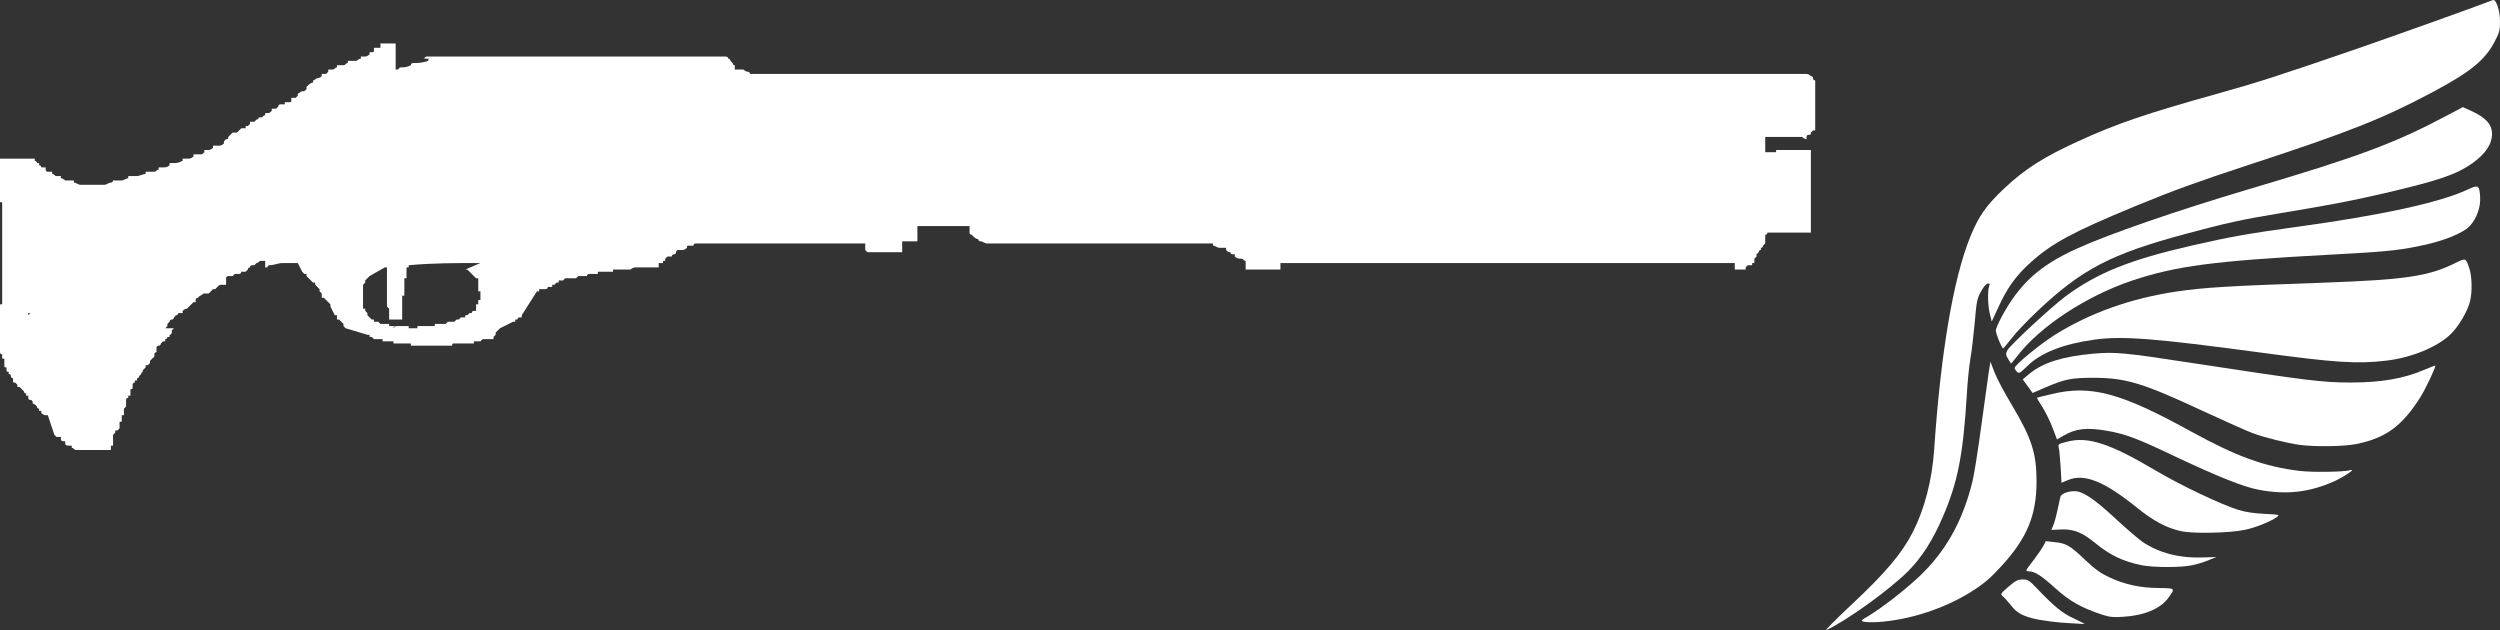
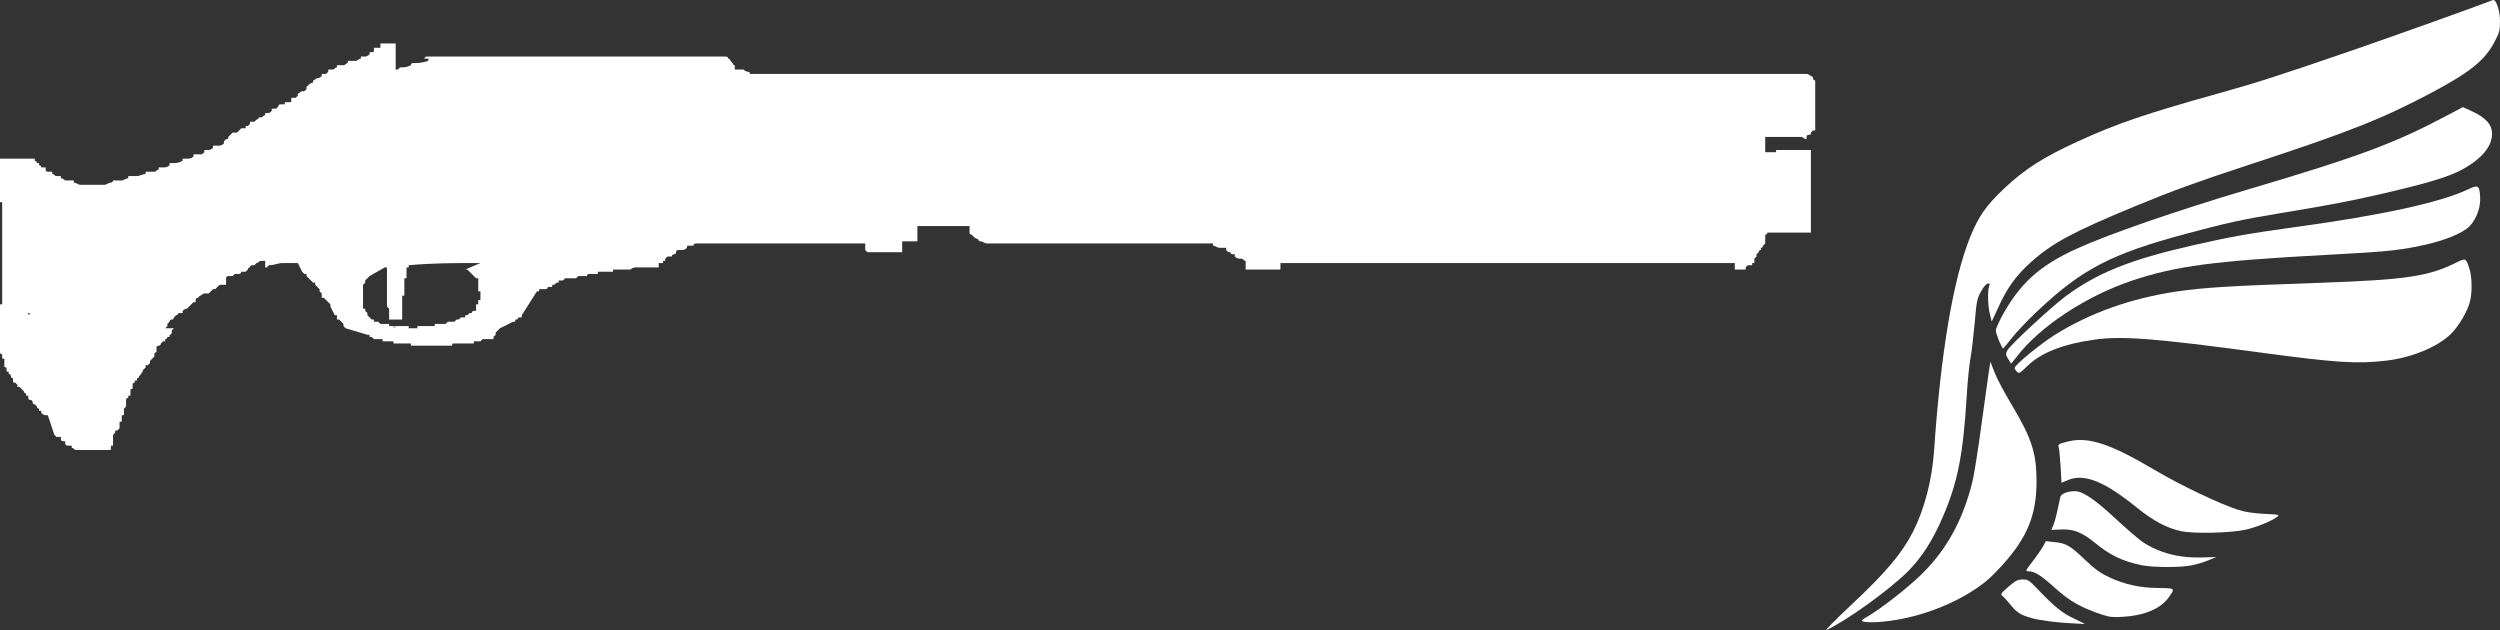
<svg xmlns="http://www.w3.org/2000/svg" width="115" height="29" viewBox="0 0 115 29" fill="none">
  <rect x="0" y="0" width="115" height="29" fill="#333333" stroke="none" />
  <path d="M85.158 27.823C86.739 26.349 87.494 25.449 87.994 24.468C88.528 23.419 88.875 22.076 88.969 20.72C89.269 16.266 89.843 12.867 90.617 10.931C91.011 9.95 91.358 9.456 92.206 8.656C93.154 7.769 94.001 7.226 95.577 6.507C97.372 5.683 98.694 5.233 102.051 4.296C103.787 3.815 104.928 3.446 108.425 2.241C110.321 1.585 113.725 0.366 114.673 0.004C114.82 -0.052 115 0.485 115 0.979C115 1.403 114.973 1.503 114.74 1.941C114.299 2.778 113.612 3.328 111.863 4.258C109.6 5.458 108.052 6.076 103.486 7.569C101.003 8.388 99.982 8.756 98.213 9.487C95.343 10.674 94.402 11.18 93.421 12.061C92.747 12.667 92.339 13.223 91.932 14.117L91.619 14.791L91.539 14.46C91.438 14.092 91.425 13.392 91.498 13.173C91.545 13.048 91.532 13.03 91.425 13.048C91.358 13.061 91.225 13.217 91.118 13.423C90.944 13.736 90.918 13.892 90.838 14.835C90.784 15.416 90.698 16.172 90.637 16.509C90.577 16.853 90.504 17.609 90.471 18.19C90.304 20.92 90.057 22.188 89.369 23.775C88.915 24.843 88.395 25.649 87.774 26.274C86.9 27.142 85.004 28.51 84.016 28.985C83.903 29.041 84.397 28.541 85.158 27.823Z" fill="white" />
  <path d="M95.31 28.673C94.696 28.648 93.848 28.541 93.468 28.435C92.967 28.298 92.76 28.173 92.486 27.823C92.339 27.648 92.179 27.461 92.113 27.411C92.012 27.336 92.039 27.292 92.386 26.992C92.713 26.711 92.813 26.661 93.04 26.655C93.281 26.655 93.334 26.686 93.674 27.042C94.522 27.929 94.869 28.21 95.43 28.466C95.73 28.604 95.93 28.71 95.877 28.704C95.824 28.698 95.57 28.685 95.31 28.673Z" fill="white" />
  <path d="M85.738 28.598C85.585 28.56 85.591 28.541 85.938 28.342C86.559 27.967 87.607 27.155 88.275 26.53C89.496 25.374 90.277 23.994 90.731 22.157C90.804 21.863 90.991 20.714 91.138 19.595C91.292 18.477 91.445 17.359 91.485 17.103L91.559 16.64L91.745 17.122C91.846 17.39 92.206 18.071 92.546 18.633C93.468 20.183 93.681 20.845 93.681 22.169C93.674 23.7 93.254 24.731 92.099 26.005C91.565 26.592 91.258 26.855 90.671 27.223C89.423 28.004 87.827 28.523 86.366 28.616C86.112 28.629 85.825 28.623 85.738 28.598Z" fill="white" />
  <path d="M96.711 28.279C95.737 27.954 95.21 27.661 94.549 27.061C93.881 26.461 93.594 26.28 93.314 26.28C93.154 26.28 93.16 26.261 93.521 25.799C93.721 25.53 93.941 25.218 94.001 25.099L94.108 24.893L94.502 24.937C95.049 24.993 95.203 25.081 95.904 25.743C96.371 26.186 96.625 26.367 97.012 26.549C97.733 26.886 98.44 27.042 99.288 27.048C100.082 27.061 100.069 27.048 99.742 27.504C99.375 28.004 98.634 28.317 97.646 28.373C97.212 28.404 97.038 28.385 96.711 28.279Z" fill="white" />
  <path d="M98.514 25.999C97.653 25.824 97.058 25.537 96.398 24.993C95.79 24.493 95.39 24.331 94.816 24.356L94.362 24.375L94.442 24.187C94.515 24.031 94.596 23.712 94.776 22.863C94.809 22.713 95.109 22.594 95.437 22.594C95.804 22.594 96.344 22.956 97.312 23.856C97.826 24.331 98.387 24.812 98.56 24.931C99.321 25.437 100.256 25.68 101.297 25.643L101.951 25.624L101.597 25.768C101.41 25.849 101.07 25.955 100.85 25.999C100.349 26.111 99.054 26.111 98.514 25.999Z" fill="white" />
  <path d="M100.349 24.437C99.682 24.3 99.048 23.962 98.28 23.337C96.792 22.138 95.877 21.77 95.13 22.082L94.829 22.207L94.789 21.476C94.762 21.076 94.729 20.676 94.702 20.589C94.662 20.433 94.682 20.42 95.103 20.314C96.057 20.07 97.065 20.401 99.181 21.657C100.316 22.326 102.125 23.188 102.946 23.45C103.299 23.556 103.653 23.612 104.16 23.637C104.881 23.675 104.881 23.675 104.721 23.794C104.454 23.987 103.747 24.275 103.253 24.375C102.578 24.518 100.903 24.556 100.349 24.437Z" fill="white" />
-   <path d="M103.913 22.532C103.186 22.394 102.044 21.938 99.915 20.932C98.3 20.164 97.766 19.964 96.945 19.82C95.997 19.652 95.477 19.708 94.903 20.052L94.622 20.214L94.415 19.67C94.302 19.37 94.088 18.946 93.948 18.721C93.801 18.496 93.694 18.308 93.701 18.296C93.714 18.29 94.015 18.209 94.375 18.127C96.177 17.696 97.539 18.059 100.783 19.845C102.885 21.001 104.154 21.463 105.789 21.663C106.376 21.732 107.845 21.713 108.125 21.626C108.405 21.538 107.851 21.919 107.391 22.132C106.236 22.65 105.182 22.769 103.913 22.532Z" fill="white" />
-   <path d="M105.789 20.464C105.222 20.389 104.14 20.12 103.626 19.927C103.386 19.839 102.385 19.389 101.404 18.939C98.567 17.615 97.799 17.384 96.311 17.378C95.263 17.378 94.976 17.44 94.048 17.84L93.501 18.077L93.274 17.765L93.047 17.453L93.341 17.203C93.968 16.684 94.876 16.397 96.264 16.272C97.279 16.178 97.733 16.222 100.783 16.69C106.143 17.509 106.83 17.596 108.125 17.596C109.547 17.596 110.581 17.415 111.536 17.003C111.81 16.89 112.03 16.803 112.03 16.815C112.03 16.928 111.569 17.902 111.349 18.252C110.495 19.608 109.734 20.164 108.345 20.433C107.785 20.539 106.476 20.558 105.789 20.464Z" fill="white" />
  <path d="M92.773 17.096C92.72 17.04 92.673 16.965 92.673 16.928C92.673 16.79 93.835 15.841 94.522 15.403C96.144 14.392 98.02 13.723 100.115 13.411C101.397 13.223 102.498 13.155 106.837 13.005C110.681 12.867 111.723 12.711 112.984 12.08C113.431 11.861 113.431 11.861 113.598 12.374C113.712 12.73 113.725 13.436 113.625 13.848C113.512 14.31 113.104 15.01 112.737 15.366C112.13 15.96 110.922 16.459 109.76 16.59C108.445 16.747 107.438 16.684 104.02 16.222C99.101 15.56 97.639 15.447 96.351 15.622C94.903 15.822 93.875 16.228 93.247 16.847C92.907 17.178 92.873 17.197 92.773 17.096Z" fill="white" />
  <path d="M92.373 16.509C92.259 16.316 92.259 16.272 92.339 16.116C92.473 15.866 94.335 14.142 95.009 13.636C96.464 12.555 97.98 11.943 100.863 11.287C102.578 10.893 103.399 10.749 105.642 10.437C109.533 9.906 112.25 9.312 113.498 8.725C113.999 8.488 114.052 8.513 114.086 9.056C114.119 9.519 113.925 10.056 113.618 10.387C113.278 10.749 112.317 11.124 111.162 11.343C110.214 11.53 109.62 11.586 107.024 11.724C101.824 12.005 100.095 12.236 98.08 12.905C95.964 13.617 93.835 15.016 92.78 16.397C92.64 16.572 92.52 16.722 92.513 16.722C92.5 16.722 92.44 16.622 92.373 16.509Z" fill="white" />
  <path d="M91.952 15.672C91.872 15.472 91.806 15.26 91.806 15.197C91.806 15.135 91.926 14.86 92.066 14.591C92.893 13.055 93.808 12.217 95.55 11.43C97.005 10.768 100.136 9.687 103.373 8.725C108.566 7.188 110.154 6.595 112.644 5.27L113.291 4.927L113.678 5.102C114.346 5.408 114.633 5.727 114.633 6.151C114.633 6.632 114.339 7.07 113.732 7.507C113.004 8.025 112.17 8.307 109.714 8.881C108.118 9.25 107.378 9.394 104.821 9.819C103.213 10.081 102.331 10.274 100.549 10.756C97.112 11.68 95.777 12.374 93.741 14.291C93.281 14.723 92.74 15.291 92.54 15.553C92.339 15.816 92.159 16.028 92.139 16.028C92.119 16.035 92.039 15.872 91.952 15.672Z" fill="white" />
  <path d="M19.6 2.6C24.2 2.6 28.7 2.6 33.3 2.6C33.4 2.6 33.5 2.6 33.5 2.7C33.6 2.7 33.6 2.8 33.6 2.8L33.7 2.9C33.7 2.9 33.7 3 33.8 3C33.8 3 33.8 3 33.8 3.1V3.2H33.9V3.2C34 3.2 34.1 3.2 34.2 3.2C34.2 3.2 34.3 3.3 34.4 3.3C34.4 3.3 34.5 3.3 34.5 3.4C50.7 3.4 66.9 3.4 83.1 3.4C83.2 3.4 83.3 3.5 83.3 3.5C83.3 3.5 83.4 3.5 83.4 3.6C83.4 3.6 83.4 3.7 83.5 3.7V3.8V3.9C83.5 3.9 83.5 3.9 83.5 4C83.5 4.1 83.5 4.1 83.5 4.1V4.2V4.3C83.5 4.3 83.5 4.3 83.5 4.4C83.5 4.5 83.5 4.5 83.5 4.5V4.6V4.7C83.5 4.7 83.5 4.7 83.5 4.8C83.5 4.9 83.5 4.9 83.5 4.9V5V5.1V5.2C83.5 5.2 83.5 5.2 83.5 5.3V5.4V5.5V5.6C83.5 5.6 83.5 5.6 83.5 5.7V5.8V5.9V6H83.4L83.3 6.1C83.3 6.2 83.3 6.2 83.2 6.2C83.1 6.2 83.1 6.3 83.1 6.3V6.4C83 6.4 82.9 6.3 82.9 6.3C82.3 6.3 81.8 6.3 81.2 6.3V6.4C81.2 6.4 81.2 6.4 81.2 6.5C81.2 6.5 81.2 6.5 81.2 6.6V6.7C81.2 6.7 81.2 6.7 81.2 6.8V6.9C81.2 6.9 81.2 6.9 81.2 7C81.4 7 81.5 7 81.7 7V6.9C82.2 6.9 82.7 6.9 83.3 6.9C83.3 6.9 83.3 6.9 83.3 7C83.3 7 83.3 7.1 83.3 7.2C83.3 7.2 83.3 7.3 83.3 7.4V7.5V7.6C83.3 7.6 83.3 7.7 83.3 7.8V7.9C83.3 8 83.3 8 83.3 8.1V8.2V8.3C83.3 8.4 83.3 8.4 83.3 8.5C83.3 8.5 83.3 8.6 83.3 8.7C83.3 8.7 83.3 8.7 83.3 8.8V8.9C83.3 8.9 83.3 8.9 83.3 9V9.1V9.2V9.3V9.4V9.5C83.3 9.5 83.3 9.5 83.3 9.6V9.7C83.3 9.7 83.3 9.7 83.3 9.8V9.9C83.3 9.9 83.3 9.9 83.3 10V10.2C83.3 10.2 83.3 10.2 83.3 10.3V10.5C83.3 10.5 83.3 10.5 83.3 10.6V10.7C82.8 10.7 82.3 10.7 81.8 10.7C81.7 10.7 81.5 10.7 81.4 10.7H81.3C81.3 10.7 81.3 10.8 81.2 10.8C81.2 10.8 81.2 10.8 81.2 10.9C81.2 10.9 81.2 10.9 81.2 11V11.1C81.2 11.1 81.2 11.1 81.2 11.2C81.2 11.2 81.2 11.2 81.1 11.3C81.1 11.3 81.1 11.4 81 11.4C81 11.4 81 11.4 81 11.5C80.9 11.5 80.9 11.6 80.9 11.6C80.9 11.6 80.9 11.6 80.8 11.7C80.8 11.7 80.8 11.7 80.8 11.8L80.7 11.9C80.7 11.9 80.7 11.9 80.7 12V12.1H80.6V12.2C80.6 12.2 80.5 12.2 80.4 12.2L80.3 12.3V12.4C80.1 12.4 80 12.4 79.8 12.4V12.5V12.1C72.8 12.1 65.8 12.1 58.9 12.1V12.2C58.9 12.2 58.9 12.2 58.9 12.3V12.4C58.4 12.4 57.8 12.4 57.3 12.4C57.3 12.4 57.3 12.4 57.3 12.3V12.2C57.3 12.2 57.3 12.2 57.3 12.1C57.3 12 57.3 12.1 57.3 12C57.2 12 57.2 11.9 57.1 11.9C57 11.9 56.9 11.9 56.8 11.8V11.7C56.7 11.7 56.6 11.7 56.6 11.6C56.5 11.6 56.5 11.6 56.4 11.5V11.4C56.3 11.4 56.2 11.4 56.1 11.4C56 11.4 55.9 11.3 55.8 11.3C55.8 11.3 55.8 11.3 55.8 11.2C52.3 11.2 48.9 11.2 45.4 11.2C45.3 11.2 45.2 11.1 45.1 11.1C45.1 11.1 45 11.1 45 11C45 11 44.9 11 44.8 10.9L44.7 10.8C44.7 10.8 44.6 10.8 44.6 10.7C44.6 10.6 44.6 10.6 44.6 10.6V10.5V10.4C43.8 10.4 43 10.4 42.2 10.4C42.2 10.4 42.2 10.4 42.2 10.5V10.6C42.2 10.6 42.2 10.6 42.2 10.7V10.8C42.2 10.8 42.2 10.8 42.2 10.9V11.1C42 11.1 41.7 11.1 41.5 11.1V11.2C41.5 11.2 41.5 11.2 41.5 11.3C41.5 11.4 41.5 11.3 41.5 11.4V11.5C41.5 11.5 41.5 11.5 41.5 11.6C41 11.6 40.5 11.6 39.9 11.6C39.9 11.6 39.9 11.6 39.8 11.5V11.4C39.8 11.4 39.8 11.4 39.8 11.3V11.2C37.2 11.2 34.6 11.2 32 11.2C32 11.2 31.9 11.2 31.9 11.3H31.8H31.7C31.6 11.3 31.6 11.3 31.6 11.4C31.6 11.4 31.5 11.5 31.4 11.5H31.3C31.2 11.5 31.2 11.5 31.2 11.5C31.2 11.5 31.1 11.5 31.1 11.6C31.1 11.6 31.1 11.7 31 11.7C31 11.7 30.9 11.7 30.9 11.8C30.9 11.8 30.9 11.8 30.8 11.8H30.7L30.6 11.9V12H30.5V12.1V12.1H30.4H30.3V12.3C30.1 12.3 30 12.3 29.8 12.3C29.7 12.3 29.6 12.3 29.5 12.3H29.4H29.3C29.2 12.3 29.1 12.3 29 12.4C28.9 12.4 28.8 12.4 28.7 12.4H28.6H28.5H28.4C28.4 12.4 28.4 12.4 28.3 12.4C28.2 12.4 28.2 12.4 28.2 12.4C28.2 12.4 28.2 12.4 28.2 12.5H28.1H28C27.9 12.5 27.9 12.5 27.9 12.5C27.9 12.5 27.8 12.5 27.7 12.5C27.7 12.5 27.7 12.5 27.6 12.5H27.5C27.5 12.5 27.5 12.5 27.5 12.6C27.5 12.6 27.5 12.6 27.4 12.6H27.3H27.2C27.2 12.6 27.2 12.6 27.1 12.6C27.1 12.6 27 12.6 27 12.7C27 12.7 27 12.7 26.9 12.7H26.8C26.8 12.7 26.8 12.7 26.7 12.7H26.6C26.6 12.7 26.6 12.7 26.5 12.8H26.4H26C26 12.8 26 12.8 25.9 12.9H25.8H25.7C25.7 12.9 25.7 12.9 25.7 13C25.6 13 25.6 13 25.6 13L25.5 13.1H25.4C25.4 13.1 25.4 13.1 25.4 13.2H25.3C25.3 13.2 25.3 13.2 25.2 13.2C25.2 13.2 25.2 13.3 25.1 13.3C25.1 13.3 25.1 13.3 25 13.3H24.9H24.8V13.4H24.7L24 14.5C24 14.5 24 14.5 24 14.6H23.9C23.9 14.6 23.8 14.6 23.8 14.7H23.7C23.7 14.7 23.7 14.7 23.7 14.8H23.6L23 15.1C23 15.1 23 15.1 22.9 15.2L22.8 15.3C22.8 15.3 22.8 15.3 22.8 15.4L22.7 15.5C22.7 15.5 22.7 15.5 22.7 15.6H22.6C22.6 15.6 22.6 15.6 22.5 15.6H22.4C22.4 15.6 22.4 15.6 22.3 15.6H22.2C22.2 15.6 22.2 15.6 22.1 15.7H22C22 15.7 22 15.7 21.9 15.7C21.8 15.7 21.8 15.7 21.8 15.7C21.8 15.7 21.8 15.7 21.8 15.8H21.7C21.7 15.8 21.7 15.8 21.6 15.8C21.6 15.8 21.6 15.8 21.5 15.8H21.4H21.3H21.2C21.1 15.8 21 15.8 20.9 15.8C20.8 15.8 20.8 15.8 20.8 15.9C20.7 15.9 20.7 15.9 20.6 15.9C20.5 15.9 20.4 15.9 20.3 15.9C19.9 15.9 19.6 15.9 19.2 15.9C19.1 15.9 19.1 15.9 19 15.9H18.9V15.8C18.9 15.8 18.8 15.8 18.7 15.8C18.6 15.8 18.6 15.8 18.5 15.8C18.5 15.8 18.5 15.8 18.4 15.8C18.3 15.8 18.3 15.8 18.3 15.8H18.2H18.1V15.7H18H17.9H17.8C17.8 15.7 17.8 15.7 17.7 15.7H17.6V15.6C17.6 15.6 17.6 15.6 17.5 15.6H17.4C17.4 15.6 17.4 15.6 17.3 15.6H17.2L17.1 15.5H17V15.4H16.9L15.9 15.1L15.8 15V14.9L15.7 14.8L15.6 14.7H15.5V14.6V14.5H15.4L15.2 14.1V14L15 13.8L14.9 13.7H14.8V13.6V13.5L14.7 13.4V13.3L14.5 13.1V13H14.4L14.1 12.7V12.6H14L13.9 12.5L13.7 12.1C13.5 12.1 13.3 12.1 13.1 12.1C13.1 12.1 13.1 12.1 13 12.1C12.8 12.1 12.6 12.2 12.4 12.2C12.4 12.2 12.3 12.2 12.3 12.3H12.2C12.2 12.3 12.2 12.3 12.2 12.2C12.2 12.1 12.2 12.1 12.2 12.1V12C12.1 12 12.1 12 12 12C11.9 12 11.9 12.1 11.8 12.1C11.8 12.1 11.8 12.1 11.7 12.2H11.6C11.6 12.2 11.5 12.2 11.5 12.3C11.5 12.3 11.4 12.3 11.4 12.4L11.3 12.5C11.3 12.5 11.2 12.5 11.1 12.5C11.1 12.5 11.1 12.6 11 12.6H10.9H10.8L10.7 12.7C10.7 12.7 10.6 12.7 10.5 12.7C10.5 12.7 10.4 12.7 10.4 12.8V13.1C10.4 13.1 10.3 13.1 10.2 13.1C10.1 13.1 10.1 13.1 10 13.2L9.9 13.3C9.8 13.3 9.8 13.3 9.8 13.3C9.8 13.3 9.8 13.3 9.7 13.4L9.6 13.5C9.5 13.5 9.5 13.5 9.4 13.5C9.3 13.5 9.3 13.6 9.2 13.6C9.2 13.6 9.2 13.6 9.1 13.7C9.1 13.7 9 13.7 9 13.8C9 13.9 9 13.9 9 13.9C9 13.9 9 13.9 8.9 13.9C8.9 13.9 8.9 13.9 8.8 14C8.7 14.1 8.7 14.1 8.6 14.2C8.5 14.2 8.4 14.3 8.4 14.3C8.4 14.3 8.4 14.3 8.4 14.4H8.3C8.3 14.4 8.3 14.4 8.2 14.4C8.2 14.4 8.2 14.5 8.1 14.5C8.1 14.5 8.1 14.5 8 14.6C8 14.6 8 14.7 7.9 14.7C7.9 14.7 7.8 14.7 7.8 14.8C7.8 14.8 7.8 14.8 7.7 14.9V15C7.7 15 7.7 15 7.6 15.1H7.5C8.1 15.1 8 15.1 8 15.1L7.9 15.2C7.9 15.2 7.9 15.2 7.9 15.3C7.9 15.3 7.9 15.4 7.8 15.4V15.5C7.7 15.5 7.7 15.5 7.7 15.5C7.7 15.5 7.7 15.6 7.6 15.6V15.7H7.5C7.5 15.7 7.5 15.7 7.4 15.8C7.4 15.8 7.4 15.9 7.3 15.9C7.3 15.9 7.2 15.9 7.2 16V16.1C7.2 16.1 7.2 16.1 7.2 16.2C7.2 16.2 7.1 16.2 7.1 16.3V16.4C7.1 16.4 7.1 16.4 7 16.5L6.9 16.6C6.9 16.6 6.9 16.6 6.9 16.7C6.9 16.7 6.9 16.7 6.8 16.8H6.7V16.9C6.7 16.9 6.7 16.9 6.6 17C6.5 17.1 6.6 17.1 6.6 17.1C6.6 17.1 6.5 17.1 6.5 17.2C6.5 17.2 6.5 17.2 6.4 17.3C6.4 17.3 6.4 17.4 6.3 17.4C6.3 17.4 6.3 17.4 6.3 17.5C6.3 17.5 6.3 17.5 6.2 17.5V17.6C6.2 17.6 6.1 17.6 6.1 17.7C6.1 17.7 6.1 17.7 6.1 17.8C6.1 17.9 6.1 17.9 6 17.9C6 17.9 6 17.9 6 18C6 18 6 18 6 18.1V18.2H5.9C5.9 18.2 5.9 18.2 5.9 18.3C5.9 18.3 5.8 18.3 5.8 18.4V18.5C5.8 18.5 5.8 18.5 5.8 18.6V18.7C5.8 18.7 5.8 18.7 5.7 18.8V18.9C5.7 18.9 5.7 18.9 5.7 19V19.1H5.6V19.2C5.6 19.2 5.6 19.2 5.6 19.3V19.4C5.5 19.4 5.5 19.4 5.5 19.4C5.5 19.4 5.5 19.4 5.5 19.5C5.5 19.5 5.5 19.5 5.5 19.6V19.7L5.4 19.8C5.4 19.8 5.4 19.8 5.3 19.8V19.9C5.3 19.9 5.3 19.9 5.2 20C5.2 20 5.2 20 5.2 20.1V20.2C5.2 20.2 5.2 20.2 5.2 20.3C5.2 20.4 5.2 20.4 5.2 20.4C5.2 20.4 5.2 20.4 5.2 20.5C5.1 20.5 5.1 20.5 5.1 20.5C5.1 20.5 5.1 20.5 5.1 20.6V20.7C4.6 20.7 4 20.7 3.5 20.7C3.4 20.7 3.4 20.6 3.3 20.6V20.5C3.2 20.5 3.2 20.5 3.2 20.5C3.1 20.5 3 20.5 3 20.4V20.3C2.9 20.3 2.8 20.3 2.8 20.2V20.1C2.7 20.1 2.7 20.1 2.6 20.1C2.6 20.1 2.6 20.1 2.5 20L2.2 19.1C2.2 19.1 2.2 19.1 2.1 19.1C2.1 19.1 2 19.1 1.9 19V18.9H1.8C1.8 18.9 1.8 18.9 1.8 18.8C1.8 18.8 1.7 18.8 1.7 18.7L1.6 18.6C1.6 18.6 1.5 18.6 1.5 18.5C1.5 18.5 1.5 18.4 1.4 18.4C1.4 18.4 1.3 18.4 1.3 18.3C1.3 18.3 1.3 18.3 1.3 18.2H1.2V18.1C1.2 18.1 1.1 18.1 1.1 18L1 17.9C1 17.9 1 17.9 0.9 17.8H0.8V17.7C0.8 17.7 0.8 17.7 0.7 17.6C0.6 17.6 0.6 17.6 0.6 17.5V17.4C0.6 17.4 0.5 17.4 0.5 17.3C0.5 17.3 0.5 17.2 0.4 17.2C0.4 17.2 0.4 17.2 0.4 17.1C0.3 17.1 0.3 17.1 0.3 17V16.9C0.2 16.9 0.2 16.9 0.2 16.8V16.7C0.2 16.7 0.2 16.7 0.2 16.6C0.2 16.5 0.2 16.5 0.2 16.5H0.1C0.1 16.5 0.1 16.5 0.1 16.4V16.3C0.1 16.3 0 16.3 0 16.2C0 16.2 0 16.2 0 16.1V16C0 16 0 16 0 15.9C0 15.9 0 15.9 0 15.8V15.7C0 15.7 0 15.7 0 15.6C0 15.5 0 15.6 0 15.5V15.4C0 15.4 0 15.4 0 15.3V15.2C0 15.2 0 15.2 0 15.1C0 15 0 15.1 0 15C0 14.9 0 14.9 0 14.8V14.7C0 14.7 0 14.7 0 14.6C0 14.6 0 14.6 0 14.5V14.4C0 14.4 0 14.4 0 14.3V14.2V14.1V14C0 14 2.23517e-08 14 0.1 14C0.1 13.9 0.1 13.7 0.1 13.6C0.1 13.5 0.1 13.3 0.1 13.2C0.1 13 0.1 12.9 0.1 12.8C0.1 12.6 0.1 12.5 0.1 12.4C0.1 12.2 0.1 12.1 0.1 11.9C0.1 11.8 0.1 11.6 0.1 11.5C0.1 11.3 0.1 11.2 0.1 11.1C0.1 10.9 0.1 10.8 0.1 10.7C0.1 10.5 0.1 10.4 0.1 10.2C0.1 10.1 0.1 10 0.1 9.8C0.1 9.7 0.1 9.5 0.1 9.4C0.1 9.4 0.1 9.4 0.1 9.3C0.1 9.3 0.1 9.3 0 9.3C0 9.3 0 9.3 0 9.2V9.1C0 9.1 0 9.1 0 9C0 9 0 9 0 8.9V8.8C0 8.8 0 8.8 0 8.7C0 8.7 0 8.7 0 8.6V8.5C0 8.5 0 8.5 0 8.4V8.3C0 8.3 0 8.3 0 8.2C0 8.2 0 8.2 0 8.1V8C0 8 0 8 0 7.9V7.8C0 7.8 0 7.8 0 7.7C0 7.7 0 7.7 0 7.6V7.5C0 7.5 0 7.5 0 7.4C0 7.3 0 7.3 0 7.3C0.5 7.3 1.1 7.3 1.6 7.3V7.4C1.6 7.4 1.7 7.4 1.7 7.5H1.8V7.6C1.8 7.6 1.9 7.6 1.9 7.7C2 7.7 2 7.7 2.1 7.7C2.1 7.7 2.1 7.7 2.1 7.8C2.1 7.8 2.1 7.9 2.2 7.9C2.2 7.9 2.3 7.9 2.4 7.9C2.4 7.9 2.4 7.9 2.4 8C2.5 8 2.5 8.1 2.6 8.1C2.7 8.1 2.7 8.1 2.8 8.1C2.8 8.1 2.8 8.1 2.8 8.2C2.9 8.2 3 8.3 3 8.3C3.1 8.3 3.3 8.3 3.4 8.3C3.4 8.3 3.4 8.3 3.4 8.4C3.5 8.4 3.6 8.5 3.7 8.5C4.1 8.5 4.4 8.5 4.8 8.5C4.9 8.5 5 8.4 5.1 8.4C5.1 8.4 5.2 8.4 5.2 8.3C5.3 8.3 5.5 8.3 5.6 8.3C5.7 8.3 5.8 8.2 5.9 8.2C5.9 8.2 5.9 8.2 5.9 8.1C6 8.1 6.2 8.1 6.3 8.1C6.4 8.1 6.6 8 6.7 8C6.7 8 6.7 8 6.7 7.9C6.8 7.9 7 7.9 7.1 7.9C7.2 7.9 7.2 7.8 7.3 7.8C7.3 7.8 7.3 7.8 7.3 7.7C7.4 7.7 7.4 7.7 7.5 7.7C7.6 7.7 7.7 7.7 7.8 7.6V7.5H7.9H8C8.1 7.5 8.2 7.5 8.4 7.4V7.3C8.5 7.3 8.5 7.3 8.6 7.3C8.7 7.3 8.8 7.3 8.9 7.2V7.1C9 7.1 9.1 7.1 9.2 7.1C9.3 7.1 9.3 7.1 9.4 7V6.9C9.4 6.9 9.5 6.9 9.6 6.9C9.6 6.9 9.7 6.9 9.8 6.8V6.7C9.9 6.7 10 6.7 10.1 6.7C10.1 6.7 10.2 6.7 10.3 6.6C10.3 6.6 10.3 6.6 10.3 6.5L10.4 6.4C10.5 6.4 10.5 6.4 10.5 6.3C10.5 6.3 10.5 6.3 10.6 6.2L10.7 6.1C10.8 6.1 10.8 6.1 10.9 6.1C10.9 6.1 10.9 6.1 11 6L11.1 5.9C11.1 5.9 11.2 5.9 11.3 5.9C11.3 5.9 11.3 5.9 11.3 5.8H11.4L11.5 5.7C11.5 5.7 11.5 5.7 11.5 5.6C11.5 5.6 11.6 5.6 11.7 5.6L11.8 5.5C11.8 5.5 11.9 5.5 11.9 5.4C11.9 5.4 11.9 5.4 12 5.4C12.1 5.4 12.1 5.3 12.2 5.3C12.2 5.3 12.2 5.3 12.2 5.2H12.3C12.4 5.2 12.4 5.2 12.5 5.1V5C12.5 5 12.6 5 12.7 5C12.7 5 12.7 5 12.8 4.9C12.8 4.9 12.8 4.8 12.9 4.8H13H13.1V4.7H13.2H13.3C13.4 4.7 13.4 4.7 13.4 4.6V4.5C13.4 4.5 13.5 4.5 13.6 4.5C13.6 4.5 13.6 4.5 13.7 4.4C13.7 4.4 13.7 4.4 13.7 4.3C13.8 4.3 13.8 4.2 13.9 4.2C14 4.2 14 4.2 14.1 4.1C14.1 4.1 14.1 4.1 14.1 4L14.2 3.9C14.2 3.9 14.3 3.8 14.4 3.8C14.4 3.8 14.4 3.8 14.4 3.7C14.5 3.7 14.5 3.6 14.6 3.6C14.6 3.6 14.7 3.6 14.8 3.5C14.8 3.5 14.8 3.5 14.8 3.4C14.8 3.4 14.9 3.4 15 3.4L15.1 3.3C15.1 3.3 15.1 3.3 15.1 3.2C15.2 3.2 15.3 3.2 15.3 3.2C15.4 3.2 15.4 3.1 15.5 3.1C15.5 3.1 15.5 3.1 15.5 3H15.6C15.6 3 15.7 3 15.8 3C15.9 3 15.9 2.9 16 2.9C16 2.9 16 2.9 16 2.8C16.1 2.8 16.2 2.8 16.4 2.8C16.4 2.8 16.5 2.7 16.6 2.7C16.6 2.7 16.6 2.7 16.6 2.6C16.6 2.6 16.7 2.6 16.8 2.6C16.8 2.6 16.9 2.6 17 2.5V2.4H17.1C17.2 2.4 17.2 2.4 17.2 2.3V2.2C17.3 2.2 17.4 2.2 17.4 2.2H17.5C17.5 2.2 17.5 2.2 17.5 2.1C17.5 2 17.5 2 17.5 2C17.6 2 17.6 2 17.8 2C17.8 2 17.9 2 18 2C18 2 18 2 18.1 2C18.1 2 18.1 2 18.2 2V3.2H18.3C18.3 3.2 18.3 3.2 18.4 3.1C18.6 3.1 18.7 3.1 18.9 3C18.9 2.9 19 2.9 19 2.9C19.2 2.9 19.4 2.9 19.7 2.8C19.7 2.7 19.7 2.7 19.8 2.7C19.4 2.7 19.5 2.7 19.6 2.6ZM18.8 12.2V12.3H18.7V12.4V12.5V12.6V12.7V12.8H18.6V12.9V13.1V13.3V13.4V13.6H18.5V13.8V14.1V14.7C18.3 14.7 18.1 14.7 17.9 14.7V14.6V14.5V14.4V14.3V14.2L17.8 14.1V14V13.8V13.6C17.8 13.5 17.8 13.5 17.8 13.5V13.4C17.8 13.3 17.8 13.3 17.8 13.3V13.2C17.8 13.1 17.8 13.1 17.8 13.1C17.8 13.1 17.8 13.1 17.8 13V12.9C17.8 12.9 17.8 12.9 17.8 12.8C17.8 12.7 17.8 12.8 17.8 12.7C17.8 12.6 17.8 12.6 17.8 12.6C17.8 12.6 17.8 12.6 17.8 12.5V12.4C17.8 12.4 17.8 12.4 17.8 12.3H17.7L17 12.7L16.8 12.9V13L16.7 13.1V13.2V13.3V13.5V13.6V13.9V14.1V14.1V14.2H16.8V14.3L16.9 14.4V14.5L17 14.6L17.1 14.7H17.2V14.8H17.3C17.3 14.8 17.3 14.8 17.4 14.8L17.5 14.9C17.6 14.9 17.6 14.9 17.7 14.9C17.8 14.9 17.8 14.9 17.9 14.9V15H18H18.1H18.2C18.4 15 18.6 15 18.8 15V15.1C18.9 15.1 19.1 15.1 19.2 15.1V15H19.3C19.4 15 19.5 15 19.7 15H19.8H19.9H20V14.9H20.1H20.2C20.2 14.9 20.2 14.9 20.3 14.9H20.4H20.5L20.6 14.8C20.6 14.8 20.6 14.8 20.7 14.8C20.7 14.8 20.7 14.8 20.8 14.8H20.9L21 14.7H21.1L21.2 14.6H21.3C21.3 14.6 21.3 14.6 21.4 14.6V14.5H21.5L21.6 14.4C21.6 14.4 21.6 14.4 21.7 14.4C21.7 14.4 21.7 14.3 21.8 14.3H21.9V14.2V14H22V13.9V13.8C22 13.8 22 13.8 22.1 13.8V13.7V13.5V13.4H22V13.1V13V12.9V12.8H21.9L21.7 12.6L21.6 12.5L21.5 12.4C21.5 12.4 21.5 12.4 21.4 12.4L22.1 12.1H22C20.9 12.1 19.9 12.1 18.8 12.2C18.8 12.1 18.8 12.1 18.8 12.2ZM18.1 15.1C18.1 15 18.1 15 18.1 15.1C18.2 15 18.2 15 18.3 15C18.2 15 18.1 15 18.1 15.1ZM1.3 14.5C1.3 14.4 1.3 14.4 1.3 14.5C1.4 14.4 1.4 14.4 1.4 14.4C1.4 14.4 1.4 14.4 1.3 14.4V14.5C1.3 14.4 1.3 14.4 1.3 14.5Z" fill="white" />
</svg>